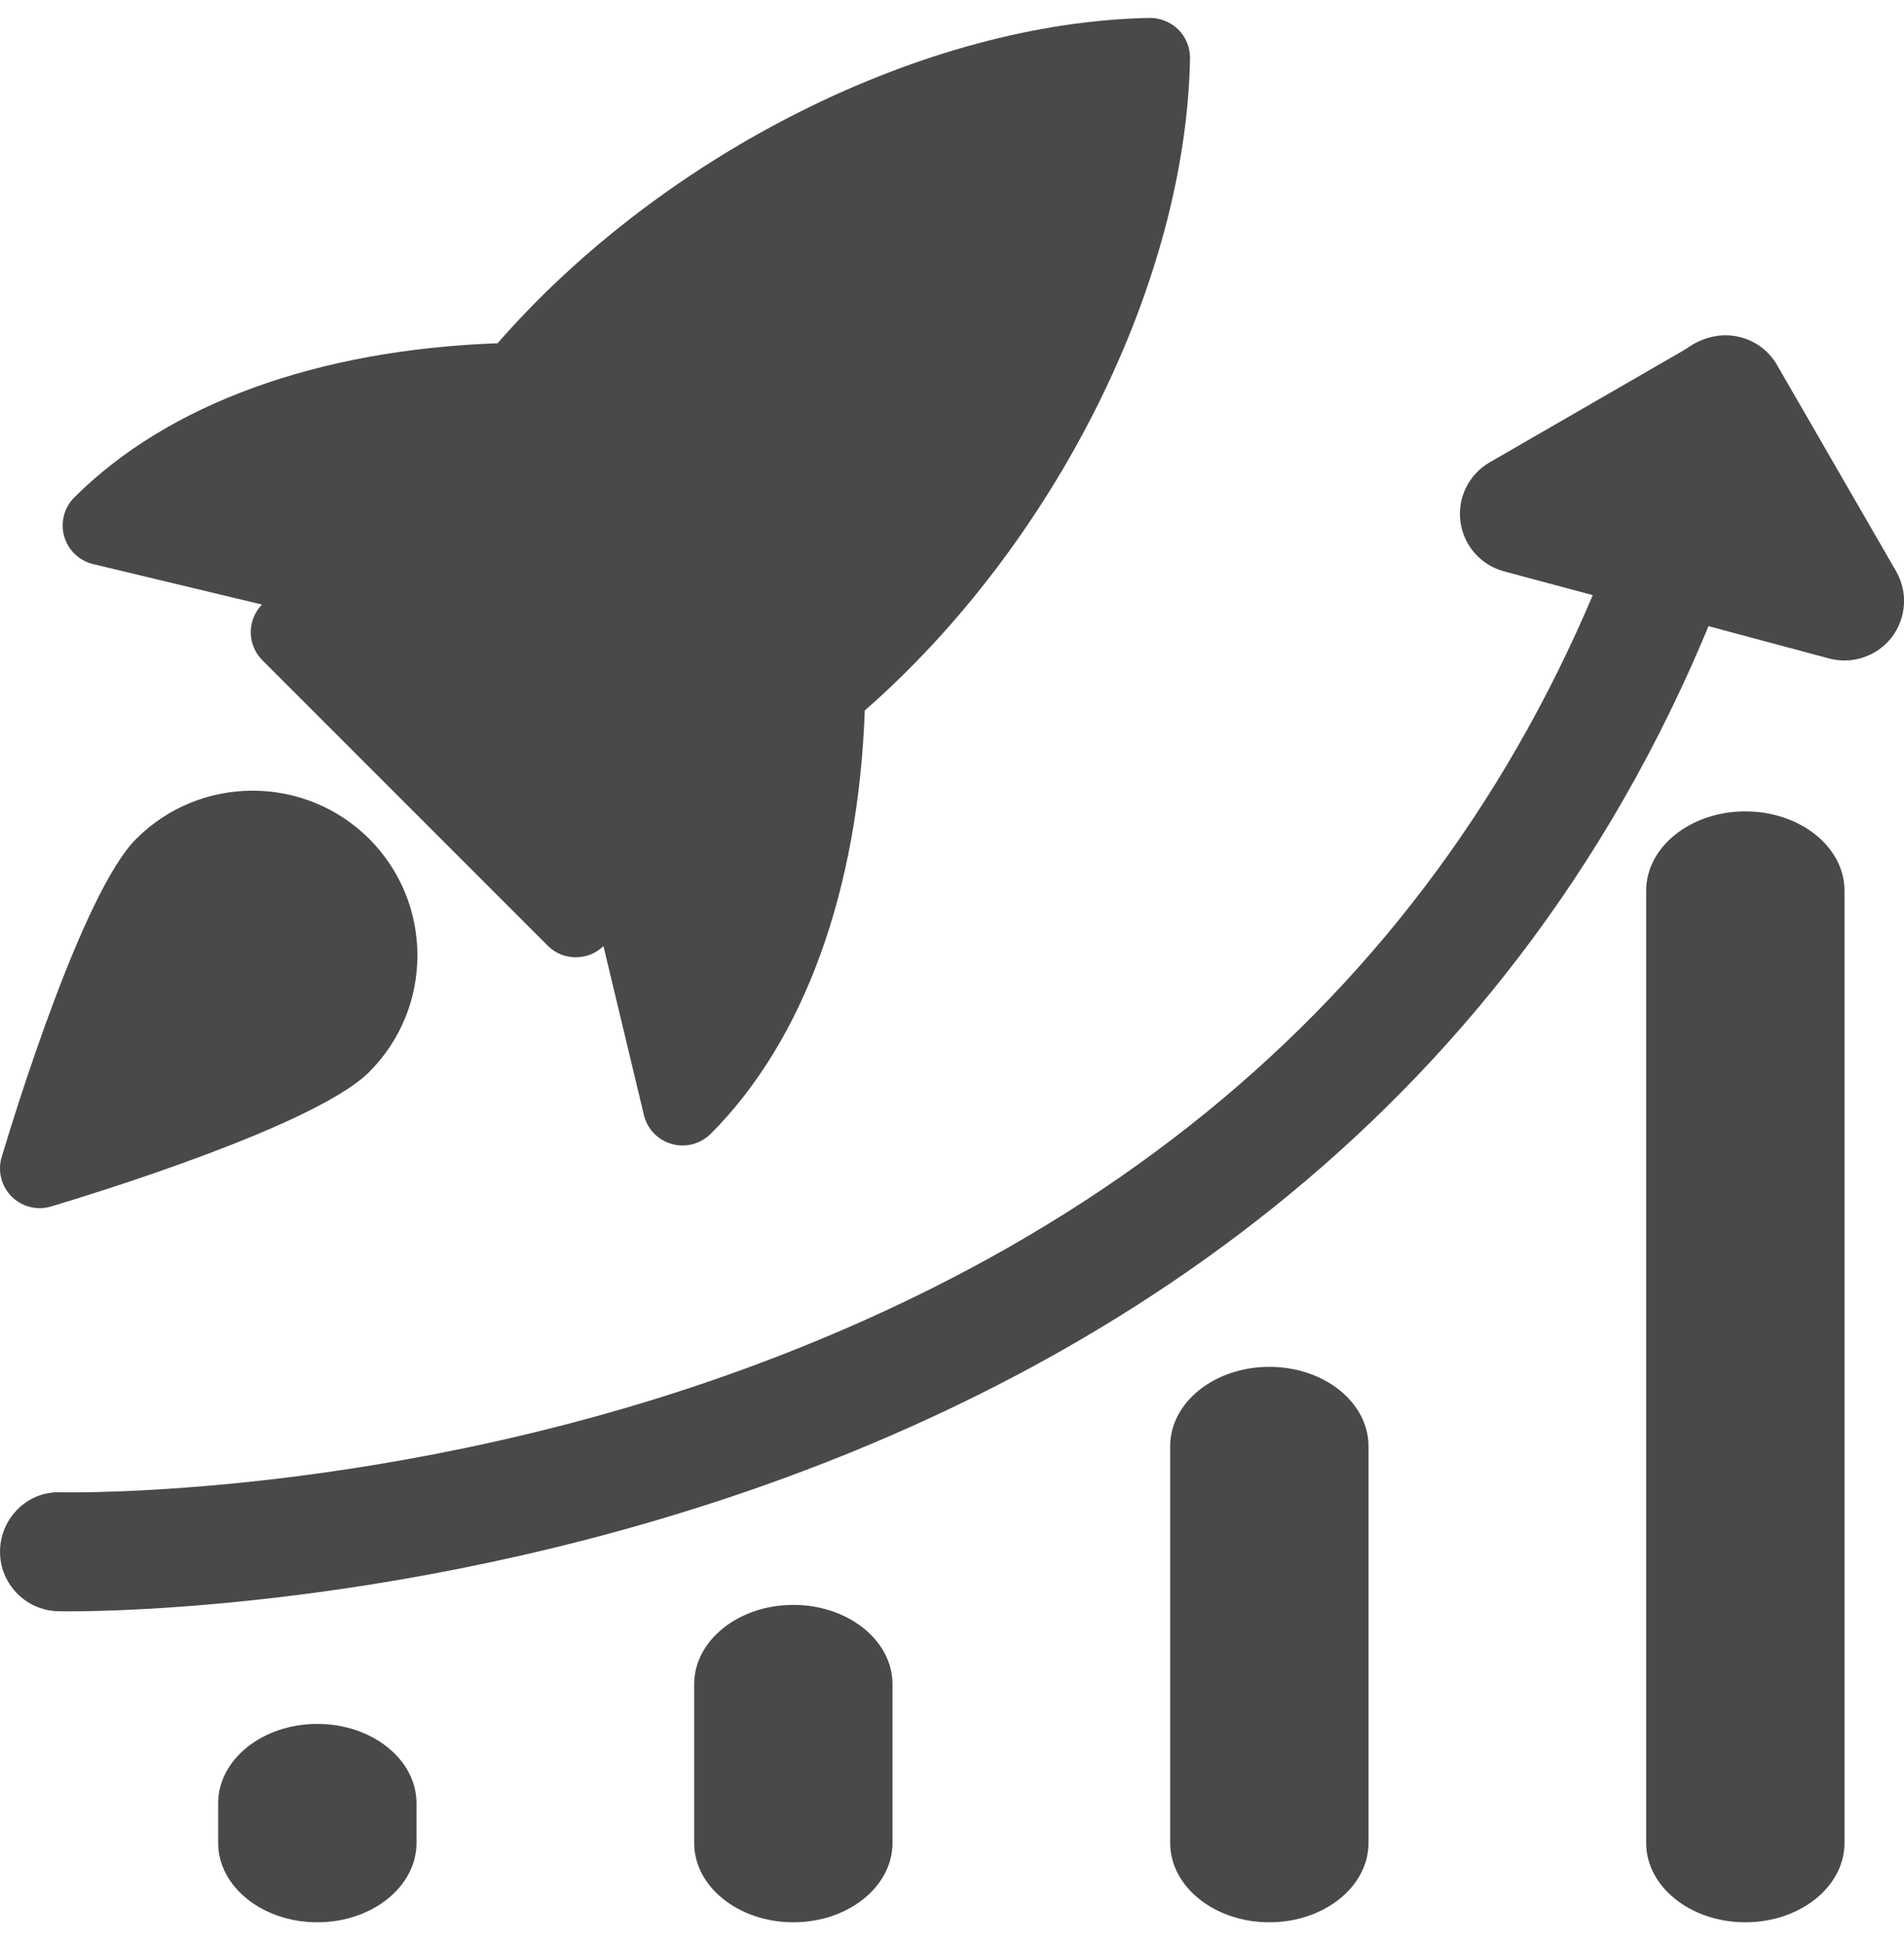
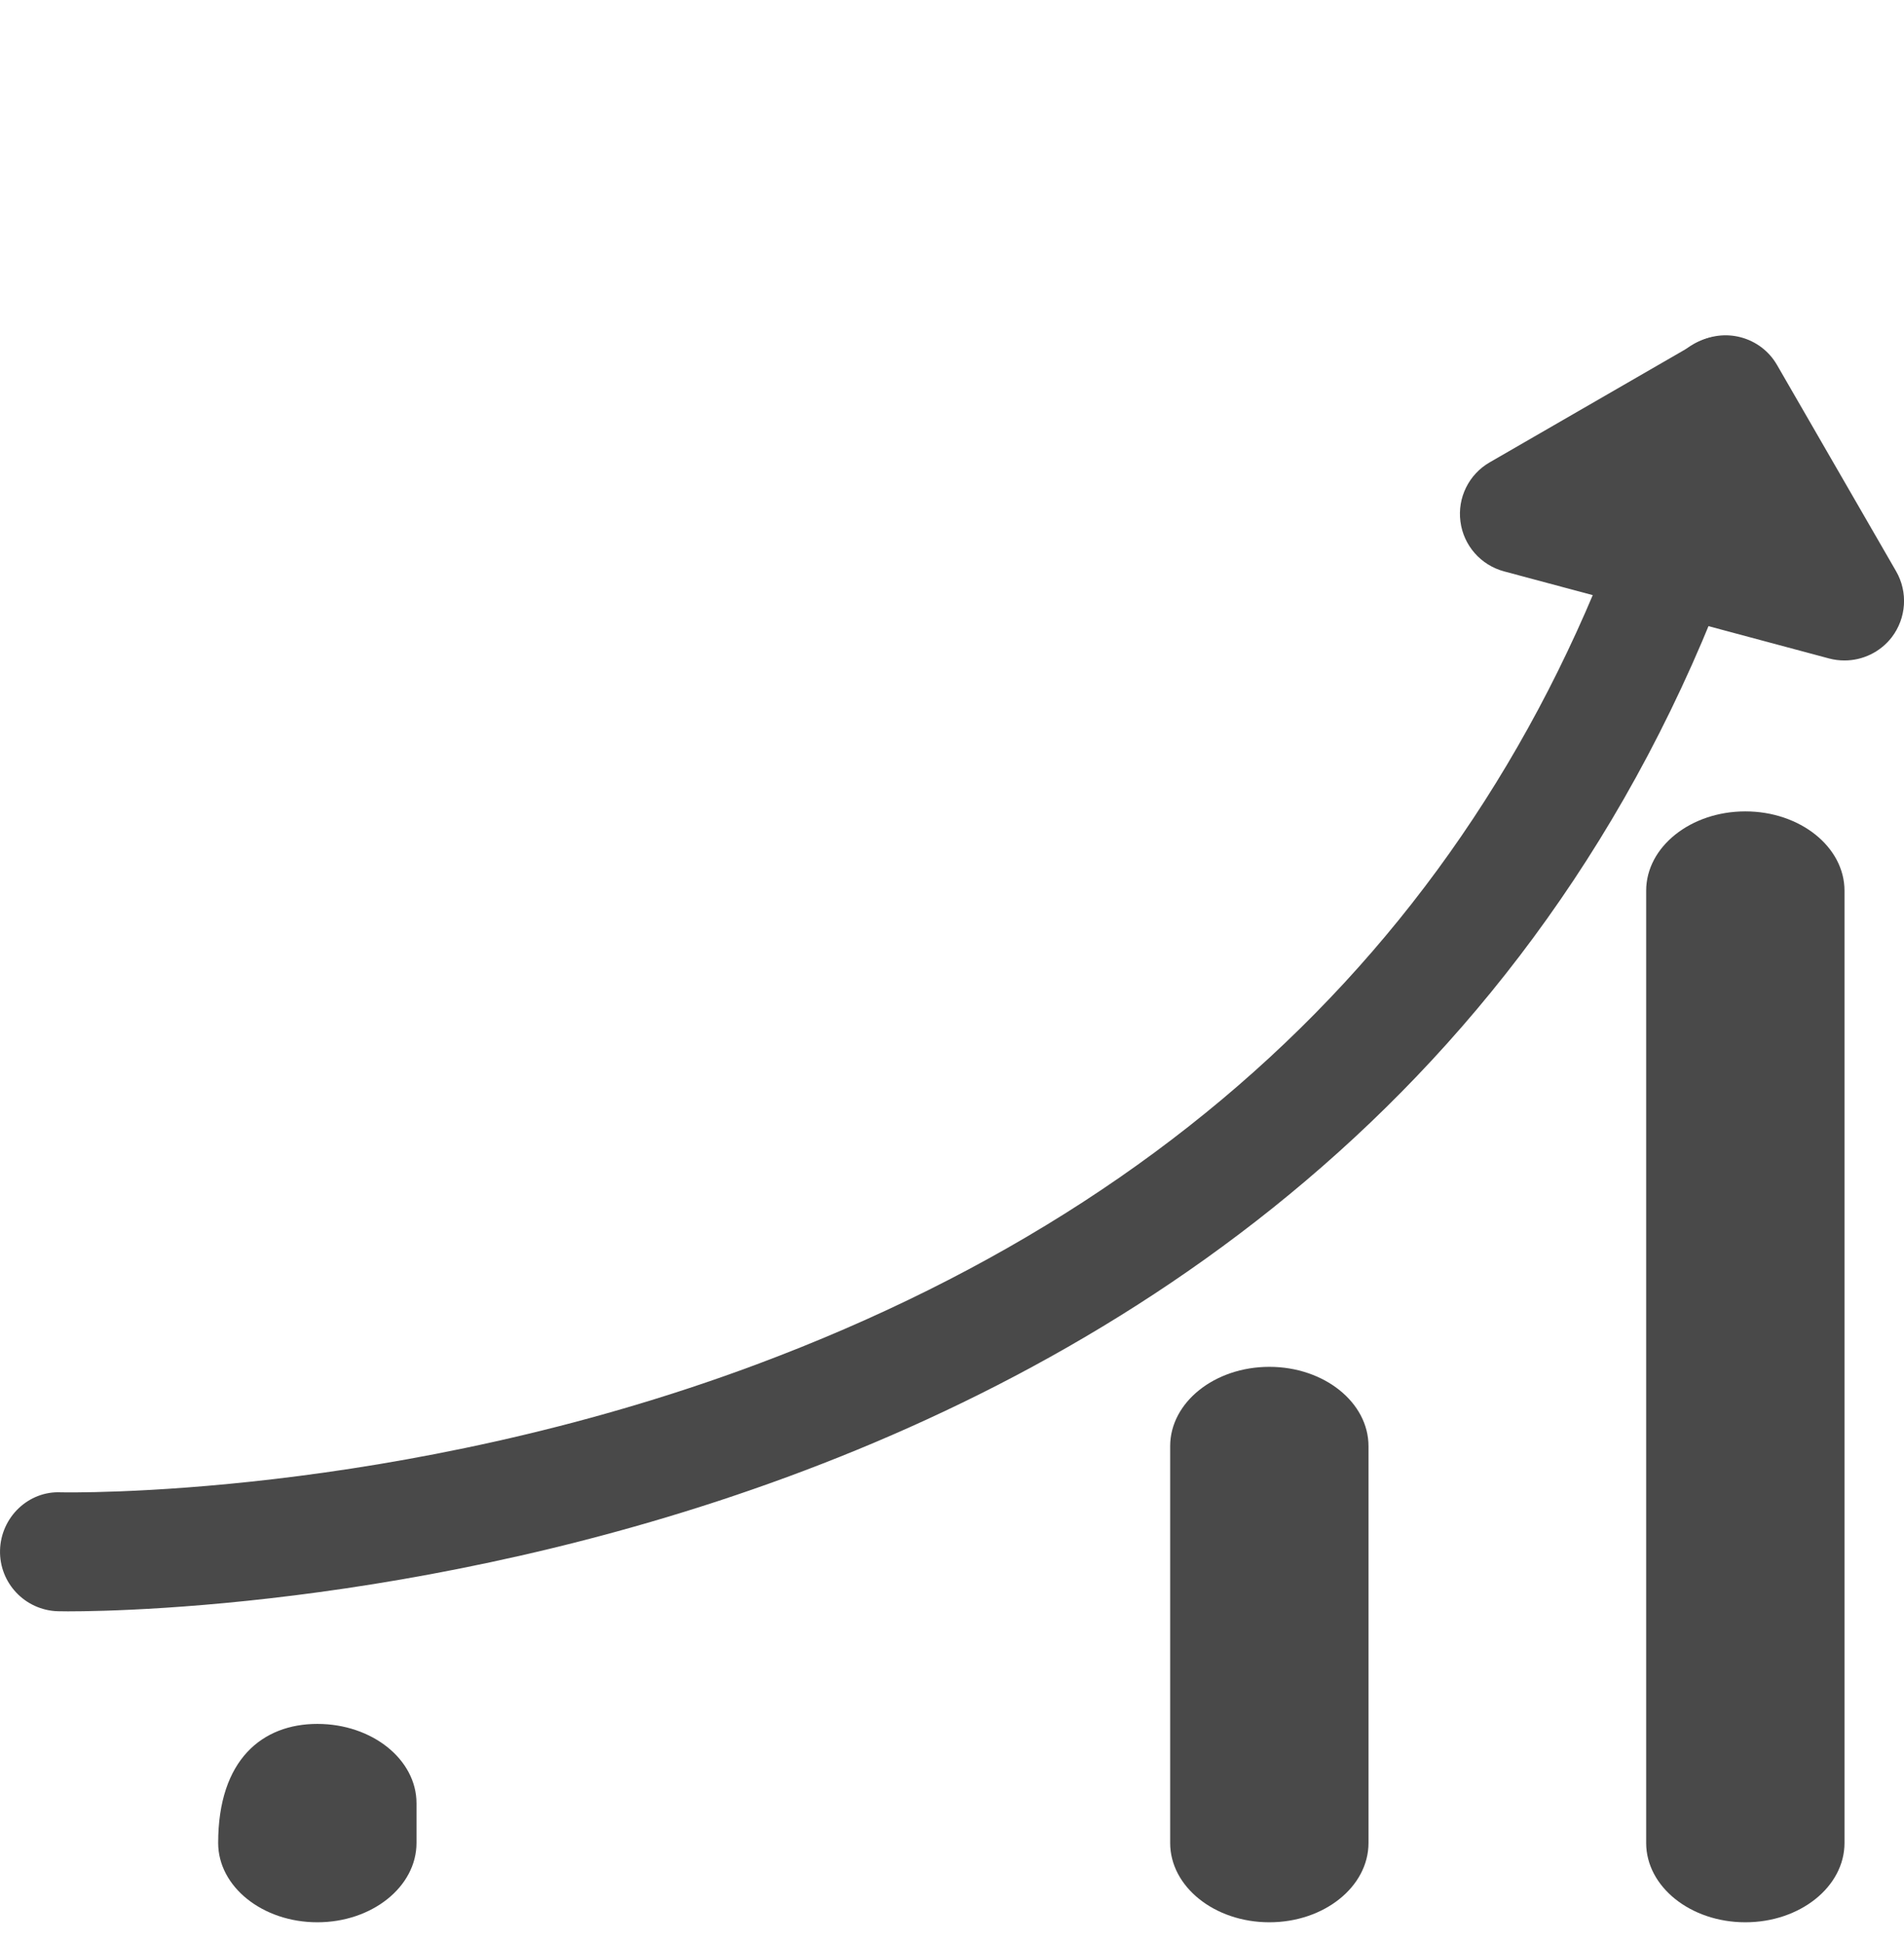
<svg xmlns="http://www.w3.org/2000/svg" width="48" height="49" viewBox="0 0 48 49" fill="none">
  <g opacity="0.9" clip-path="url(#clip0)">
    <path d="M1.713 40.614C1.561 40.614 1.475 40.611 1.459 40.611C0.631 40.587 -0.021 39.898 0.001 39.072C0.023 38.242 0.717 37.572 1.541 37.614C1.625 37.614 9.955 37.795 19.076 34.389C31.142 29.886 38.852 21.542 41.989 9.592C42.199 8.792 43.019 8.314 43.821 8.522C44.62 8.732 45.1 9.552 44.891 10.354C37.151 39.849 4.919 40.614 1.713 40.614V40.614Z" fill="#353535" />
    <path d="M46.5 16.647C46.372 16.647 46.24 16.631 46.112 16.597L37.916 14.401C37.33 14.243 36.896 13.749 36.818 13.147C36.738 12.547 37.03 11.955 37.556 11.653L42.752 8.653C43.468 8.239 44.386 8.483 44.8 9.201L47.8 14.397C48.104 14.923 48.06 15.579 47.692 16.061C47.402 16.437 46.958 16.647 46.5 16.647V16.647Z" fill="#353535" />
    <path d="M44 48.451C42.62 48.451 41.5 47.555 41.5 46.451V22.451C41.5 21.347 42.62 20.451 44 20.451C45.38 20.451 46.5 21.347 46.5 22.451V46.451C46.5 47.555 45.38 48.451 44 48.451Z" fill="#353535" />
    <path d="M32 48.451C30.62 48.451 29.5 47.555 29.5 46.451V36.451C29.5 35.347 30.62 34.451 32 34.451C33.38 34.451 34.5 35.347 34.5 36.451V46.451C34.5 47.555 33.38 48.451 32 48.451Z" fill="#353535" />
-     <path d="M20 48.451C18.62 48.451 17.5 47.555 17.5 46.451V42.451C17.5 41.347 18.62 40.451 20 40.451C21.38 40.451 22.5 41.347 22.5 42.451V46.451C22.5 47.555 21.38 48.451 20 48.451Z" fill="#353535" />
-     <path d="M8 48.451C6.62 48.451 5.5 47.555 5.5 46.451V45.451C5.5 44.347 6.62 43.451 8 43.451C9.38 43.451 10.5 44.347 10.5 45.451V46.451C10.5 47.555 9.38 48.451 8 48.451Z" fill="#353535" />
-     <path d="M29.707 0.746C29.513 0.554 29.227 0.444 28.981 0.452C23.327 0.558 16.731 3.858 12.543 8.652C8.011 8.814 4.231 10.18 1.873 12.538C1.617 12.794 1.519 13.168 1.617 13.516C1.715 13.864 1.993 14.132 2.347 14.218L6.605 15.238L6.579 15.266C6.223 15.66 6.239 16.266 6.615 16.642L13.809 23.836C14.003 24.032 14.259 24.128 14.517 24.128C14.757 24.128 14.995 24.044 15.185 23.872L15.213 23.846L16.233 28.104C16.317 28.456 16.585 28.736 16.935 28.834C17.025 28.86 17.115 28.872 17.207 28.872C17.469 28.872 17.723 28.77 17.915 28.58C20.275 26.22 21.639 22.44 21.801 17.908C26.601 13.706 29.895 7.118 30.001 1.47C30.003 1.2 29.899 0.938 29.707 0.746V0.746Z" fill="#353535" />
-     <path d="M3.432 21.145C2.09 22.487 0.372 28.061 0.042 29.165C-0.064 29.517 0.034 29.899 0.292 30.159C0.484 30.349 0.738 30.451 1 30.451C1.096 30.451 1.192 30.437 1.288 30.409C2.392 30.079 7.964 28.363 9.308 27.019C10.928 25.399 10.928 22.765 9.308 21.143C7.684 19.523 5.048 19.525 3.432 21.145V21.145Z" fill="#353535" />
+     <path d="M8 48.451C6.62 48.451 5.5 47.555 5.5 46.451C5.5 44.347 6.62 43.451 8 43.451C9.38 43.451 10.5 44.347 10.5 45.451V46.451C10.5 47.555 9.38 48.451 8 48.451Z" fill="#353535" />
  </g>
  <defs>
    <clipPath id="clip0">
      <rect width="48" height="48" fill="white" transform="translate(0 0.451)" />
    </clipPath>
  </defs>
</svg>